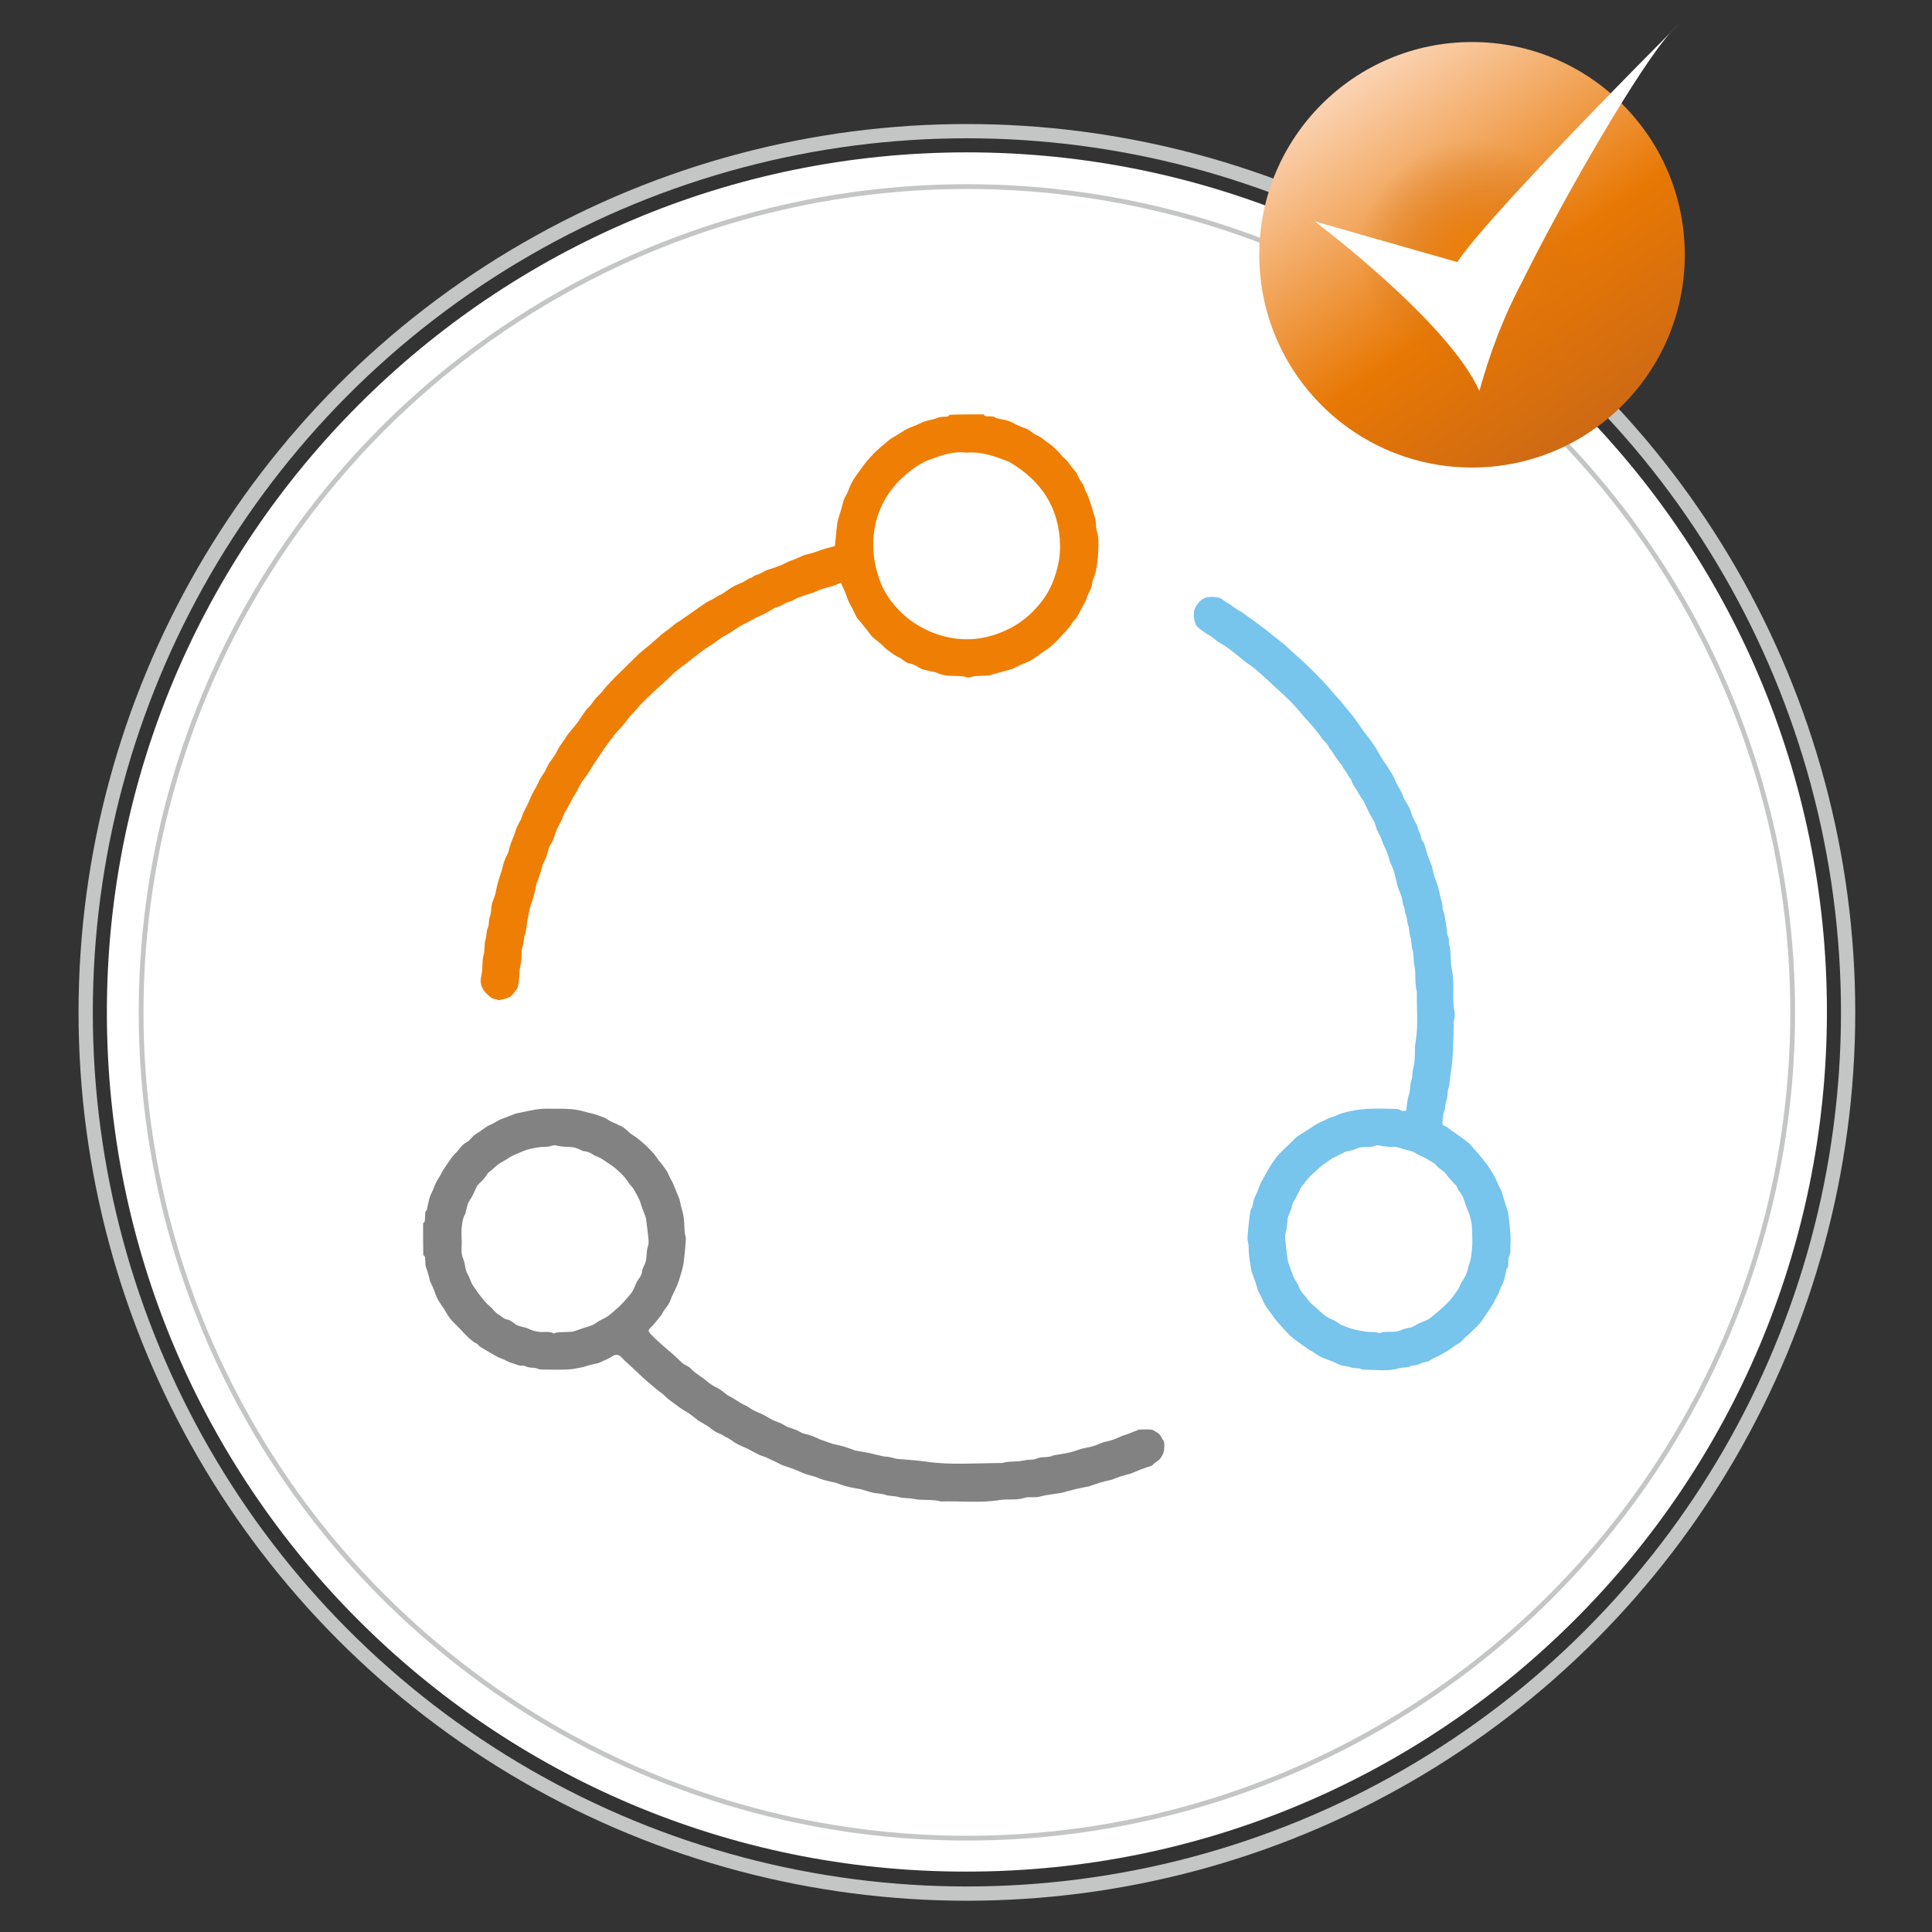
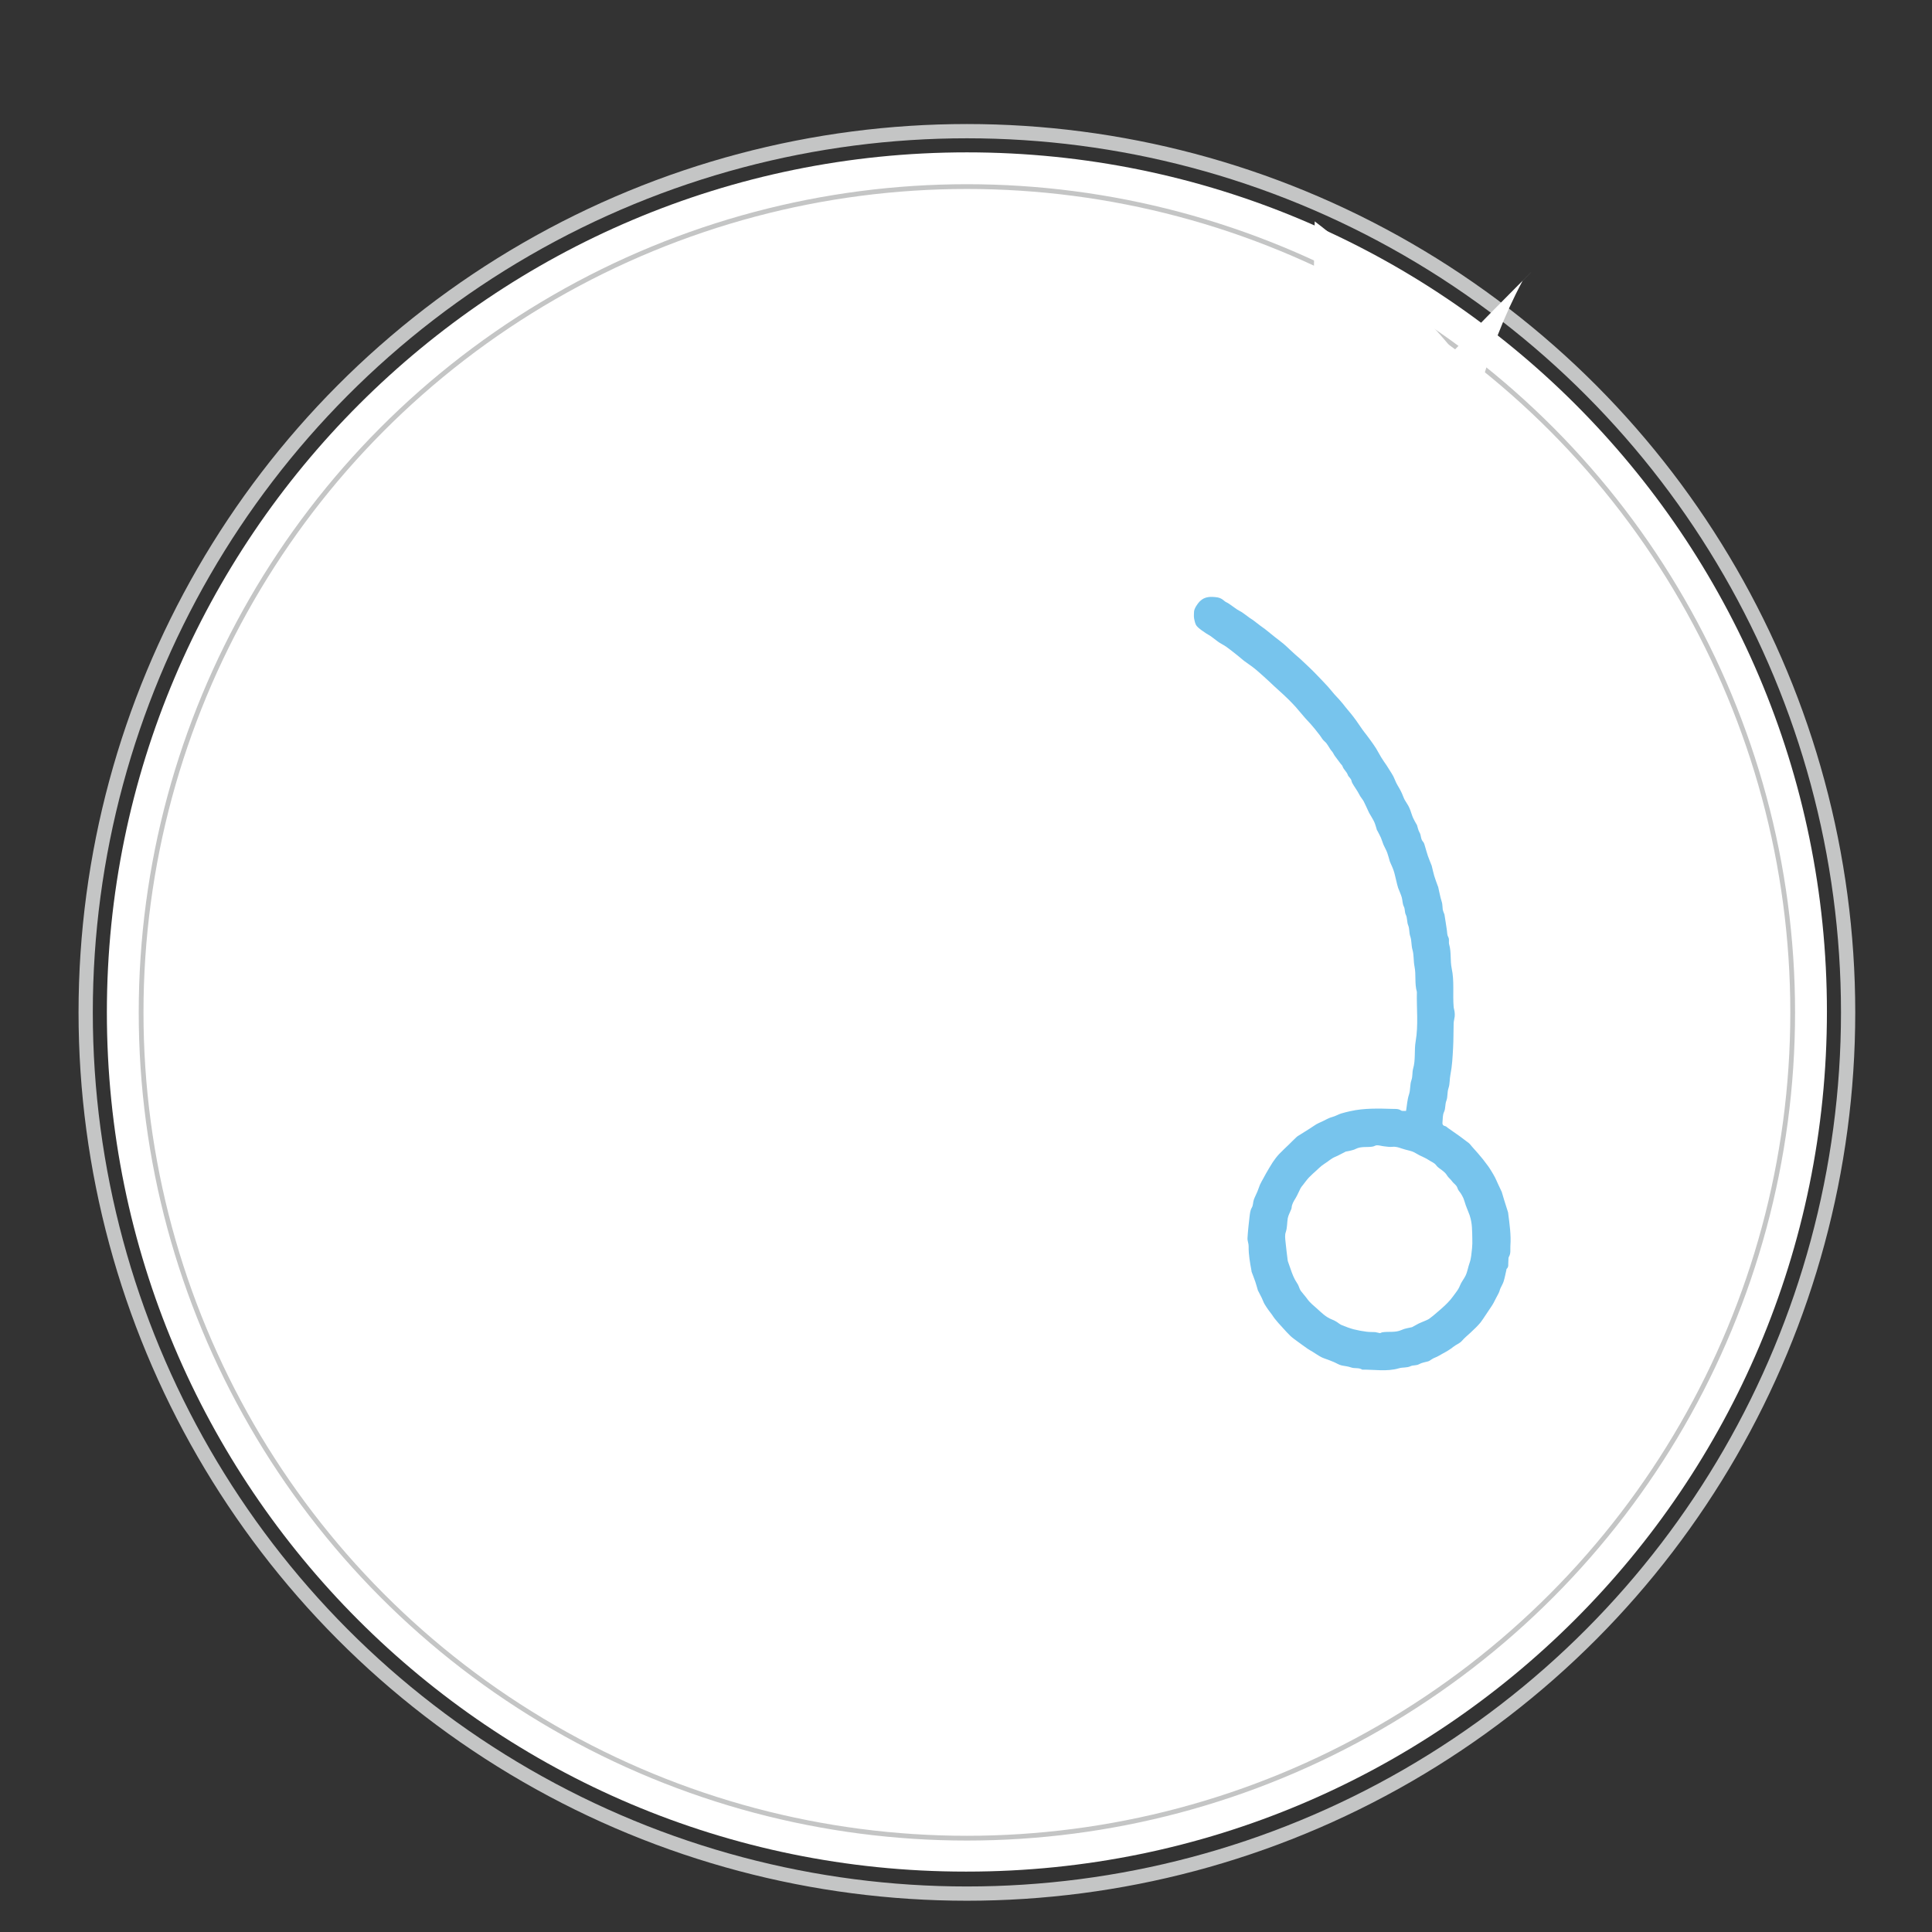
<svg xmlns="http://www.w3.org/2000/svg" version="1.1" id="Ebene_1" x="0px" y="0px" viewBox="0 0 237 237" style="enable-background:new 0 0 237 237;" xml:space="preserve">
  <rect x="0" y="0" width="237" height="237" fill="#333333" stroke="none" />
  <style type="text/css">
	.st0{fill:#FFFFFF;}
	.st1{fill:none;stroke:#C4C5C5;stroke-width:1.749;}
	.st2{fill:none;stroke:#C4C5C5;stroke-width:0.584;}
	.st3{fill:url(#Ellipse_42_1_);}
	.st4{fill:url(#Ellipse_43_1_);}
	.st5{fill-rule:evenodd;clip-rule:evenodd;fill:#FFFFFF;}
	.st6{fill:#828282;}
	.st7{fill:#77C4ED;}
	.st8{fill:#EF7E04;}
</style>
  <g id="BG">
    <g id="Gruppe_2916">
      <path id="Pfad_1023" class="st0" d="M118.61,229.59c58.2,0,105.5-47.2,105.5-105.5s-47.3-105.4-105.5-105.4    s-105.5,47.3-105.5,105.5l0,0c0,58.2,47.1,105.4,105.3,105.4C118.51,229.59,118.51,229.59,118.61,229.59" />
    </g>
    <g id="Gruppe_2918">
      <circle id="Ellipse_40" class="st1" cx="118.61" cy="124.19" r="108.1" />
    </g>
    <g id="Gruppe_2920">
      <circle id="Ellipse_41" class="st2" cx="118.61" cy="124.19" r="101.3" />
    </g>
  </g>
  <g id="Checkmark" transform="translate(149.866 5.665)">
    <linearGradient id="Ellipse_42_1_" gradientUnits="userSpaceOnUse" x1="-365.073" y1="436.735" x2="-364.5" y2="437.554" gradientTransform="matrix(52.14 0 0 52.14 19050.707 -22767.086)">
      <stop offset="0" style="stop-color:#FBD3B3" />
      <stop offset="0.595" style="stop-color:#E87804" />
      <stop offset="1" style="stop-color:#CE6A14" />
    </linearGradient>
-     <circle id="Ellipse_42" class="st3" cx="30.71" cy="25.59" r="26.1" />
    <radialGradient id="Ellipse_43_1_" cx="-363.5" cy="442.841" r="0.503" gradientTransform="matrix(27.534 0 0 27.534 10039.202 -12167.616)" gradientUnits="userSpaceOnUse">
      <stop offset="0" style="stop-color:#EF8009" />
      <stop offset="1" style="stop-color:#D17015;stop-opacity:0" />
    </radialGradient>
-     <circle id="Ellipse_43" class="st4" cx="30.71" cy="25.59" r="13.8" />
-     <path id="SVGID_5_" class="st5" d="M11.41,21.49c0,0,16.4,12.3,20.2,20.8c1.3-4.7,3-9.2,5.3-13.5c5.5-11.1,14.6-26.6,18.1-30.4   c7-7-22,21.7-26.1,28.1L11.41,21.49z" />
+     <path id="SVGID_5_" class="st5" d="M11.41,21.49c0,0,16.4,12.3,20.2,20.8c1.3-4.7,3-9.2,5.3-13.5c7-7-22,21.7-26.1,28.1L11.41,21.49z" />
  </g>
  <g id="Drittanbieterlösung">
    <g>
-       <path class="st6" d="M51.9,150.08c0.07-0.08,0.18-0.15,0.2-0.25c0.04-0.22,0.03-0.44,0.05-0.66c0.03-0.25-0.06-0.54,0.2-0.73    c0.03-0.02,0.02-0.08,0.03-0.13c0.11-0.47,0.19-0.95,0.33-1.42c0.11-0.35,0.3-0.66,0.44-1c0.12-0.27,0.2-0.55,0.33-0.81    c0.13-0.26,0.3-0.5,0.45-0.76c0.11-0.19,0.2-0.39,0.31-0.58c0.22-0.36,0.45-0.71,0.69-1.05c0.28-0.39,0.53-0.82,0.87-1.14    c0.5-0.47,0.81-1.11,1.46-1.45c0.36-0.19,0.6-0.58,0.92-0.85c0.16-0.14,0.36-0.23,0.53-0.35c0.35-0.24,0.7-0.5,1.06-0.73    c0.22-0.14,0.47-0.22,0.7-0.34c0.27-0.14,0.52-0.32,0.79-0.45c0.28-0.13,0.57-0.22,0.85-0.33c0.34-0.13,0.69-0.27,1.03-0.4    c0.03-0.01,0.06-0.03,0.09-0.04c0.51-0.11,1.01-0.22,1.52-0.32c0.49-0.09,0.98-0.2,1.47-0.25c0.49-0.05,0.98-0.04,1.47-0.03    c0.74,0,1.49-0.01,2.23,0.04c0.59,0.05,1.2,0.13,1.76,0.31c0.31,0.1,0.63,0.15,0.94,0.23c0.5,0.13,1,0.31,1.48,0.5    c0.26,0.1,0.49,0.3,0.74,0.43c0.22,0.12,0.45,0.2,0.68,0.31c0.26,0.12,0.51,0.24,0.76,0.36c0.11,0.06,0.22,0.12,0.31,0.2    c0.39,0.31,0.74,0.69,1.16,0.94c0.29,0.17,0.55,0.37,0.8,0.59c0.23,0.21,0.48,0.4,0.7,0.61c0.33,0.32,0.65,0.65,0.96,1    c0.22,0.26,0.4,0.56,0.61,0.83c0.08,0.1,0.17,0.19,0.25,0.29c0.24,0.33,0.5,0.65,0.72,0.99c0.14,0.22,0.23,0.49,0.35,0.73    c0.14,0.27,0.3,0.52,0.42,0.8c0.13,0.27,0.22,0.56,0.34,0.84c0.14,0.34,0.28,0.68,0.42,1.02c0.01,0.03,0.03,0.06,0.04,0.09    c0.11,0.45,0.18,0.91,0.32,1.35c0.29,0.91,0.25,1.84,0.32,2.77c0.02,0.26,0.16,0.51,0.14,0.76c-0.06,0.93-0.15,1.87-0.26,2.79    c-0.05,0.39-0.15,0.77-0.25,1.14c-0.15,0.54-0.31,1.09-0.51,1.61c-0.2,0.51-0.47,0.99-0.7,1.5c-0.12,0.26-0.19,0.56-0.33,0.81    c-0.2,0.34-0.45,0.64-0.67,0.96c-0.13,0.19-0.22,0.41-0.36,0.59c-0.31,0.4-0.63,0.78-0.96,1.17c-0.17,0.2-0.41,0.37-0.52,0.59    c-0.05,0.1,0.1,0.36,0.22,0.48c0.41,0.42,0.84,0.83,1.28,1.22c0.55,0.49,1.12,0.95,1.67,1.44c0.33,0.29,0.63,0.62,0.96,0.91    c0.16,0.14,0.36,0.23,0.55,0.34c0.15,0.09,0.32,0.16,0.43,0.28c0.37,0.43,0.83,0.73,1.29,1.04c0.43,0.29,0.81,0.66,1.24,0.95    c0.33,0.23,0.72,0.38,1.06,0.6c0.32,0.21,0.61,0.48,0.93,0.7c0.18,0.13,0.39,0.21,0.58,0.32c0.4,0.24,0.78,0.5,1.18,0.73    c0.2,0.12,0.43,0.21,0.64,0.32c0.24,0.14,0.46,0.3,0.69,0.44c0.17,0.1,0.35,0.19,0.54,0.27c0.26,0.11,0.52,0.21,0.77,0.33    c0.26,0.13,0.5,0.29,0.75,0.43c0.19,0.11,0.38,0.22,0.59,0.31c0.27,0.12,0.56,0.19,0.82,0.32c0.25,0.11,0.48,0.27,0.72,0.4    c0.04,0.02,0.07,0.05,0.11,0.06c0.34,0.11,0.68,0.21,1.01,0.34c0.29,0.12,0.56,0.28,0.83,0.42c0.02,0.01,0.04,0.02,0.06,0.02    c0.37,0.1,0.74,0.18,1.09,0.31c0.36,0.13,0.7,0.3,1.04,0.45c0.04,0.02,0.08,0.02,0.13,0.04c0.44,0.16,0.88,0.31,1.31,0.47    c0.02,0.01,0.04,0.01,0.06,0.02c0.46,0.11,0.93,0.2,1.38,0.33c0.44,0.13,0.88,0.3,1.32,0.46c0.02,0.01,0.04,0.01,0.06,0.02    c0.55,0.1,1.11,0.19,1.66,0.3c0.57,0.12,1.13,0.28,1.7,0.4c0.26,0.06,0.53,0.05,0.79,0.1c0.26,0.05,0.52,0.12,0.77,0.19    c0.1,0.02,0.2,0.04,0.29,0.05c1.16,0.11,2.33,0.16,3.48,0.33c3.12,0.46,6.24,0.17,9.36,0.17c0.87-0.27,1.79-0.1,2.65-0.31    c0.53-0.13,1.11-0.03,1.58-0.23c0.67-0.29,1.41-0.06,2.05-0.39c0.01-0.01,0.02-0.01,0.03-0.01c0.64-0.11,1.29-0.2,1.92-0.34    c0.48-0.11,0.94-0.29,1.41-0.44c0.02-0.01,0.04-0.02,0.06-0.02c0.49-0.11,1-0.19,1.48-0.33c0.4-0.12,0.78-0.3,1.17-0.45    c0.02-0.01,0.04-0.01,0.06-0.02c0.39-0.1,0.8-0.18,1.18-0.31c0.37-0.12,0.71-0.31,1.07-0.45c0.29-0.11,0.59-0.2,0.89-0.31    c0.34-0.13,0.67-0.26,1.01-0.4c0.08-0.03,0.16-0.09,0.25-0.09c0.51-0.01,1.02-0.05,1.53,0.01c0.24,0.03,0.45,0.24,0.68,0.36    c0.41,0.22,0.53,0.68,0.78,1.02c0.14,0.19,0.08,0.56,0.08,0.85c0,0.44-0.14,0.8-0.4,1.2c-0.28,0.43-0.72,0.54-1.01,0.89    c-0.14,0.16-0.44,0.2-0.67,0.28c-0.29,0.11-0.58,0.2-0.86,0.31c-0.36,0.14-0.71,0.29-1.07,0.44c-0.03,0.01-0.06,0.03-0.09,0.04    c-0.39,0.11-0.79,0.2-1.18,0.32c-0.36,0.11-0.71,0.26-1.07,0.39c-0.04,0.02-0.08,0.04-0.12,0.05c-0.46,0.11-0.92,0.2-1.38,0.34    c-0.44,0.13-0.88,0.3-1.32,0.45c-0.02,0.01-0.04,0.01-0.06,0.02c-0.53,0.1-1.07,0.19-1.59,0.32c-0.58,0.14-1.16,0.31-1.74,0.46    c-0.02,0.01-0.04,0.01-0.06,0.02c-0.67,0.1-1.34,0.19-2,0.3c-0.28,0.05-0.56,0.14-0.84,0.2c-0.1,0.02-0.2,0.03-0.3,0.03    c-0.47,0.02-0.97-0.06-1.39,0.08c-0.99,0.33-2,0.1-2.99,0.26c-2.41,0.4-4.84,0.1-7.26,0.18c-1.09-0.31-2.23-0.09-3.32-0.31    c-0.63-0.13-1.28-0.06-1.88-0.24c-0.55-0.16-1.13-0.09-1.64-0.27c-0.48-0.17-0.95-0.14-1.42-0.24c-0.5-0.11-0.99-0.28-1.48-0.42    c-0.02-0.01-0.04-0.01-0.06-0.02c-0.56-0.11-1.14-0.19-1.69-0.33c-0.45-0.11-0.88-0.29-1.32-0.44c-0.02-0.01-0.04-0.02-0.06-0.02    c-0.46-0.11-0.92-0.19-1.38-0.32c-0.4-0.11-0.78-0.28-1.17-0.42c-0.02-0.01-0.04-0.01-0.06-0.02c-0.39-0.11-0.79-0.2-1.17-0.34    c-0.35-0.12-0.69-0.29-1.03-0.43c-0.23-0.09-0.45-0.19-0.68-0.27c-0.34-0.12-0.69-0.21-1.02-0.34c-0.31-0.12-0.6-0.29-0.9-0.44    c-0.03-0.01-0.06-0.03-0.09-0.04c-0.36-0.17-0.71-0.34-1.07-0.5c-0.27-0.11-0.56-0.18-0.82-0.3c-0.3-0.13-0.58-0.3-0.87-0.45    c-0.2-0.11-0.4-0.22-0.61-0.32c-0.44-0.21-0.89-0.38-1.31-0.61c-0.35-0.19-0.67-0.46-1.01-0.66c-0.18-0.1-0.37-0.15-0.55-0.29    c-0.33-0.24-0.76-0.35-1.11-0.56c-0.33-0.2-0.61-0.47-0.94-0.68c-0.35-0.23-0.72-0.42-1.08-0.63c-0.1-0.06-0.18-0.16-0.28-0.23    c-0.32-0.25-0.64-0.5-0.97-0.73c-0.16-0.12-0.35-0.2-0.52-0.3c-0.17-0.11-0.34-0.22-0.51-0.34c-0.46-0.34-0.93-0.67-1.38-1.02    c-0.25-0.19-0.46-0.43-0.69-0.64c-0.16-0.14-0.35-0.24-0.51-0.37c-0.43-0.35-0.86-0.7-1.28-1.07c-0.29-0.24-0.56-0.5-0.84-0.75    c-0.26-0.24-0.51-0.48-0.76-0.72c-0.29-0.27-0.58-0.53-0.87-0.8c-0.31-0.29-0.63-0.58-0.92-0.89c-0.23-0.25-0.68-0.29-0.97-0.09    c-0.22,0.16-0.46,0.28-0.7,0.4c-0.35,0.17-0.71,0.32-1.06,0.47c-0.01,0-0.02,0.01-0.03,0.01c-0.44,0.1-0.88,0.2-1.31,0.31    c-0.18,0.05-0.35,0.15-0.54,0.18c-0.61,0.11-1.22,0.27-1.83,0.29c-1.11,0.05-2.22,0.03-3.33,0.01c-0.24,0-0.47-0.14-0.71-0.19    c-0.25-0.04-0.51-0.02-0.76-0.07c-0.19-0.03-0.38-0.12-0.57-0.18c-0.04-0.01-0.09-0.04-0.13-0.04c-0.51,0.08-0.95-0.19-1.42-0.31    c-0.35-0.08-0.66-0.3-0.99-0.44c-0.27-0.12-0.55-0.2-0.81-0.33c-0.26-0.13-0.5-0.3-0.75-0.44c-0.19-0.11-0.39-0.2-0.57-0.33    c-0.34-0.24-0.75-0.36-1.02-0.71c-0.11-0.15-0.35-0.2-0.51-0.32c-0.25-0.18-0.49-0.38-0.72-0.59c-0.22-0.21-0.43-0.44-0.64-0.66    c-0.24-0.25-0.47-0.51-0.72-0.76c-0.29-0.3-0.6-0.57-0.86-0.9c-0.26-0.33-0.45-0.72-0.68-1.08c-0.07-0.12-0.16-0.23-0.24-0.35    c-0.15-0.22-0.3-0.45-0.44-0.68c-0.11-0.17-0.21-0.35-0.29-0.54c-0.12-0.29-0.21-0.6-0.33-0.89c-0.13-0.32-0.29-0.63-0.43-0.94    c-0.01-0.02-0.02-0.04-0.03-0.06c-0.1-0.41-0.2-0.82-0.32-1.22c-0.05-0.18-0.13-0.35-0.19-0.53c-0.03-0.1-0.05-0.22-0.06-0.33    c-0.02-0.3-0.02-0.6-0.06-0.9c-0.01-0.1-0.14-0.18-0.21-0.27C51.9,152.7,51.9,151.39,51.9,150.08z M56.63,152.04    c0.06,0.78-0.15,1.58,0.18,2.35c0.19,0.44,0.23,0.94,0.34,1.41c0.01,0.05,0.03,0.11,0.06,0.16c0.13,0.28,0.27,0.57,0.4,0.85    c0.11,0.26,0.19,0.53,0.34,0.77c0.21,0.35,0.45,0.69,0.69,1.01c0.29,0.39,0.59,0.77,0.91,1.14c0.2,0.23,0.45,0.42,0.68,0.64    c0.3,0.29,0.55,0.68,0.91,0.87c0.37,0.2,0.63,0.57,1.08,0.63c0.21,0.03,0.41,0.15,0.6,0.27c0.22,0.13,0.4,0.34,0.63,0.44    c0.35,0.14,0.74,0.21,1.11,0.31c0.03,0.01,0.07,0.01,0.09,0.03c0.49,0.24,1,0.42,1.56,0.47c0.58,0.05,1.18-0.11,1.73,0.19    c0.03,0.01,0.08-0.03,0.12-0.04c0.14-0.04,0.27-0.09,0.41-0.1c0.54-0.03,1.09-0.05,1.63-0.07c0.1,0,0.2-0.02,0.29-0.05    c0.44-0.15,0.88-0.3,1.32-0.45c0.34-0.11,0.69-0.19,1.01-0.34c0.25-0.11,0.45-0.3,0.69-0.44c0.29-0.17,0.6-0.31,0.89-0.47    c0.17-0.09,0.33-0.2,0.48-0.32c0.19-0.15,0.37-0.31,0.55-0.47c0.22-0.19,0.44-0.37,0.65-0.57c0.24-0.23,0.46-0.47,0.68-0.71    c0.25-0.28,0.49-0.57,0.73-0.87c0.11-0.14,0.21-0.28,0.29-0.44c0.12-0.25,0.22-0.52,0.34-0.77c0.09-0.19,0.18-0.38,0.3-0.54    c0.23-0.3,0.43-0.6,0.45-1c0-0.08,0.02-0.16,0.05-0.23c0.14-0.36,0.35-0.71,0.42-1.08c0.12-0.58,0.04-1.17,0.25-1.75    c0.13-0.36,0.07-0.79,0.03-1.19c-0.06-0.64-0.16-1.28-0.24-1.91c-0.02-0.14-0.01-0.29-0.06-0.42c-0.14-0.41-0.31-0.81-0.46-1.22    c-0.12-0.33-0.2-0.68-0.35-1c-0.22-0.47-0.49-0.92-0.74-1.37c-0.02-0.03-0.06-0.06-0.08-0.09c-0.14-0.16-0.28-0.32-0.41-0.49    c-0.19-0.26-0.36-0.53-0.57-0.78c-0.22-0.26-0.47-0.5-0.72-0.73c-0.22-0.21-0.45-0.4-0.7-0.59c-0.28-0.21-0.58-0.4-0.88-0.6    c-0.23-0.15-0.45-0.31-0.69-0.44c-0.25-0.13-0.54-0.2-0.77-0.35c-0.36-0.24-0.73-0.43-1.16-0.47c-0.07-0.01-0.13-0.01-0.2-0.04    c-0.36-0.14-0.71-0.36-1.08-0.42c-0.72-0.12-1.46-0.03-2.19-0.25c-0.28-0.09-0.65,0.11-0.98,0.15c-0.34,0.04-0.69,0.01-1.03,0.06    c-0.5,0.07-1,0.16-1.48,0.3c-0.42,0.12-0.81,0.3-1.21,0.47c-0.27,0.11-0.54,0.23-0.8,0.36c-0.15,0.07-0.28,0.18-0.42,0.27    c-0.23,0.14-0.46,0.28-0.68,0.41c-0.19,0.11-0.4,0.21-0.57,0.35c-0.29,0.24-0.56,0.5-0.85,0.75c-0.13,0.12-0.32,0.21-0.4,0.35    c-0.27,0.49-0.65,0.86-1.05,1.24c-0.11,0.11-0.21,0.23-0.28,0.37c-0.13,0.25-0.23,0.51-0.35,0.77c-0.09,0.19-0.19,0.37-0.29,0.55    c-0.14,0.24-0.32,0.45-0.41,0.7c-0.14,0.39-0.21,0.81-0.32,1.21c-0.01,0.03-0.01,0.07-0.03,0.09c-0.28,0.44-0.34,0.96-0.41,1.45    C56.57,150.9,56.63,151.48,56.63,152.04z" />
      <path class="st7" d="M172.48,136.28c0.12-0.7,0.15-1.39,0.36-2.01c0.2-0.59,0.1-1.21,0.3-1.76c0.17-0.48,0.08-0.97,0.21-1.42    c0.32-1.1,0.12-2.25,0.31-3.35c0.35-2.02,0.1-4.04,0.15-6.06c-0.3-1.03-0.08-2.1-0.29-3.12c-0.14-0.69-0.06-1.4-0.25-2.05    c-0.16-0.55-0.09-1.13-0.27-1.64c-0.16-0.45-0.08-0.93-0.25-1.34c-0.18-0.43-0.1-0.91-0.29-1.3c-0.17-0.34-0.09-0.71-0.24-1    c-0.19-0.37-0.16-0.76-0.26-1.13c-0.11-0.4-0.31-0.79-0.45-1.18c-0.09-0.27-0.15-0.56-0.22-0.84c-0.11-0.43-0.19-0.86-0.33-1.28    c-0.11-0.34-0.28-0.67-0.42-1.01c-0.02-0.04-0.04-0.08-0.05-0.12c-0.11-0.36-0.19-0.72-0.32-1.07c-0.12-0.33-0.31-0.64-0.45-0.96    c-0.12-0.28-0.2-0.58-0.32-0.87c-0.13-0.3-0.3-0.59-0.45-0.89c-0.01-0.02-0.03-0.03-0.04-0.05c-0.1-0.31-0.17-0.63-0.3-0.93    c-0.11-0.27-0.28-0.52-0.42-0.78c-0.09-0.16-0.19-0.3-0.27-0.47c-0.21-0.44-0.4-0.89-0.62-1.32c-0.12-0.23-0.29-0.42-0.43-0.64    c-0.12-0.19-0.21-0.4-0.33-0.59c-0.15-0.25-0.33-0.5-0.48-0.75c-0.11-0.18-0.23-0.36-0.27-0.56c-0.06-0.32-0.37-0.48-0.45-0.72    c-0.14-0.42-0.52-0.66-0.65-1.07c-0.04-0.12-0.15-0.21-0.23-0.31c-0.24-0.32-0.48-0.63-0.71-0.95c-0.13-0.18-0.21-0.4-0.35-0.56    c-0.35-0.38-0.51-0.9-0.93-1.25c-0.25-0.2-0.4-0.53-0.61-0.79c-0.18-0.24-0.37-0.48-0.56-0.71c-0.16-0.2-0.33-0.4-0.5-0.59    c-0.23-0.25-0.46-0.5-0.69-0.75c-0.39-0.45-0.78-0.92-1.17-1.37c-0.28-0.31-0.57-0.61-0.87-0.91c-0.21-0.21-0.42-0.41-0.64-0.61    c-0.38-0.35-0.76-0.69-1.13-1.03c-0.23-0.21-0.45-0.43-0.68-0.64c-0.22-0.21-0.44-0.41-0.67-0.61c-0.38-0.33-0.75-0.68-1.15-0.99    c-0.39-0.31-0.81-0.57-1.2-0.87c-0.23-0.17-0.43-0.37-0.65-0.54c-0.2-0.16-0.4-0.32-0.6-0.48c-0.31-0.24-0.63-0.49-0.95-0.72    c-0.18-0.13-0.39-0.23-0.58-0.35c-0.14-0.08-0.28-0.16-0.41-0.26c-0.3-0.22-0.59-0.45-0.89-0.67c-0.18-0.13-0.38-0.22-0.56-0.34    c-0.39-0.28-0.83-0.53-1.14-0.89c-0.21-0.23-0.27-0.61-0.34-0.94c-0.05-0.27-0.02-0.55-0.01-0.83c0.01-0.38,0.42-0.99,0.7-1.27    c0.63-0.64,1.41-0.6,2.18-0.49c0.27,0.04,0.57,0.19,0.81,0.41c0.15,0.15,0.38,0.22,0.57,0.35c0.34,0.23,0.68,0.49,1.02,0.72    c0.18,0.12,0.39,0.21,0.58,0.33c0.33,0.22,0.64,0.47,0.96,0.7c0.13,0.1,0.28,0.17,0.41,0.27c0.32,0.24,0.63,0.48,0.94,0.72    c0.18,0.13,0.36,0.25,0.54,0.39c0.41,0.33,0.82,0.67,1.23,0.99c0.36,0.28,0.72,0.55,1.07,0.84c0.25,0.21,0.48,0.44,0.72,0.66    c0.22,0.2,0.43,0.4,0.65,0.6c0.23,0.21,0.48,0.41,0.71,0.62c0.35,0.33,0.71,0.66,1.05,0.99c0.32,0.31,0.64,0.62,0.95,0.95    c0.44,0.46,0.88,0.91,1.31,1.38c0.28,0.31,0.54,0.65,0.82,0.97c0.17,0.2,0.37,0.39,0.54,0.58c0.17,0.19,0.33,0.38,0.49,0.57    c0.19,0.24,0.37,0.48,0.57,0.71c0.16,0.2,0.33,0.39,0.49,0.59c0.2,0.26,0.4,0.51,0.59,0.78c0.25,0.35,0.49,0.71,0.74,1.07    c0.17,0.24,0.36,0.48,0.54,0.71c0.15,0.2,0.31,0.41,0.46,0.62c0.23,0.33,0.48,0.66,0.69,1c0.22,0.36,0.41,0.74,0.63,1.1    c0.2,0.33,0.43,0.65,0.65,0.97c0.12,0.19,0.24,0.38,0.36,0.57c0.16,0.26,0.34,0.52,0.48,0.79c0.13,0.25,0.22,0.52,0.34,0.77    c0.12,0.25,0.27,0.48,0.41,0.73c0.11,0.2,0.22,0.4,0.31,0.61c0.12,0.26,0.2,0.53,0.33,0.77c0.13,0.24,0.3,0.46,0.43,0.7    c0.11,0.19,0.19,0.39,0.27,0.6c0.12,0.31,0.2,0.63,0.34,0.94c0.12,0.27,0.28,0.52,0.42,0.78c0.01,0.02,0.03,0.03,0.04,0.05    c0.11,0.32,0.16,0.67,0.33,0.95c0.21,0.36,0.12,0.81,0.43,1.13c0.14,0.15,0.18,0.4,0.25,0.61c0.12,0.38,0.21,0.76,0.34,1.13    c0.13,0.37,0.29,0.74,0.43,1.11c0.01,0.02,0.02,0.04,0.03,0.06c0.11,0.43,0.2,0.86,0.32,1.28c0.13,0.43,0.3,0.86,0.45,1.28    c0.01,0.02,0.02,0.04,0.03,0.06c0.1,0.45,0.19,0.9,0.3,1.35c0.06,0.25,0.16,0.49,0.2,0.74c0.04,0.23,0.03,0.47,0.06,0.69    c0.03,0.16,0.1,0.32,0.16,0.48c0.01,0.04,0.04,0.08,0.05,0.12c0.1,0.65,0.21,1.29,0.3,1.94c0.04,0.3,0.02,0.59,0.19,0.89    c0.13,0.23,0.01,0.58,0.09,0.85c0.28,0.97,0.11,1.98,0.31,2.94c0.34,1.58,0.11,3.16,0.24,4.73c0.02,0.21,0.1,0.42,0.12,0.64    c0.02,0.17,0.03,0.35,0.01,0.53c-0.03,0.28-0.12,0.56-0.13,0.83c-0.03,1.02-0.01,2.05-0.07,3.07c-0.06,1.08-0.11,2.16-0.32,3.21    c-0.12,0.57-0.06,1.16-0.24,1.68c-0.18,0.52-0.08,1.07-0.26,1.54c-0.18,0.46-0.09,0.96-0.28,1.36c-0.2,0.43-0.15,0.85-0.2,1.28    c-0.03,0.23,0.03,0.42,0.32,0.48c0.13,0.02,0.24,0.15,0.35,0.23c0.48,0.34,0.97,0.67,1.44,1.01c0.38,0.28,0.76,0.56,1.13,0.85    c0.15,0.12,0.26,0.3,0.4,0.45c0.23,0.27,0.47,0.53,0.71,0.8c0.21,0.24,0.42,0.49,0.62,0.74c0.22,0.28,0.44,0.57,0.65,0.86    c0.13,0.18,0.25,0.38,0.37,0.57c0.16,0.26,0.32,0.53,0.46,0.8c0.13,0.24,0.22,0.5,0.34,0.74c0.15,0.32,0.3,0.64,0.45,0.96    c0.01,0.02,0.03,0.04,0.03,0.06c0.1,0.35,0.2,0.7,0.31,1.04c0.15,0.47,0.3,0.94,0.45,1.42c0.02,0.05,0.03,0.11,0.03,0.16    c0.17,1.33,0.37,2.67,0.27,4.02c-0.03,0.44,0.08,0.89-0.18,1.32c-0.09,0.15-0.04,0.39-0.07,0.59c-0.04,0.31,0.08,0.65-0.21,0.9    c-0.03,0.02-0.02,0.08-0.03,0.13c-0.11,0.46-0.19,0.93-0.33,1.38c-0.09,0.3-0.26,0.57-0.39,0.85c-0.02,0.05-0.05,0.1-0.06,0.15    c-0.09,0.4-0.32,0.73-0.5,1.09c-0.18,0.36-0.35,0.71-0.58,1.04c-0.24,0.35-0.47,0.71-0.71,1.06c-0.2,0.29-0.38,0.59-0.6,0.87    c-0.17,0.22-0.38,0.42-0.58,0.63c-0.22,0.22-0.45,0.43-0.67,0.64c-0.34,0.32-0.71,0.61-1.01,0.96c-0.29,0.35-0.72,0.47-1.05,0.74    c-0.4,0.32-0.84,0.59-1.3,0.83c-0.32,0.17-0.62,0.38-0.97,0.51c-0.26,0.09-0.48,0.27-0.72,0.41c-0.04,0.02-0.08,0.04-0.12,0.05    c-0.38,0.11-0.79,0.16-1.12,0.35c-0.34,0.19-0.73,0.1-1.03,0.24c-0.47,0.23-0.98,0.12-1.43,0.26c-1.49,0.44-3.01,0.15-4.51,0.17    c-0.42-0.28-0.94-0.11-1.37-0.27c-0.38-0.14-0.75-0.16-1.13-0.24c-0.35-0.07-0.67-0.29-1-0.43c-0.23-0.1-0.47-0.19-0.71-0.28    c-0.29-0.11-0.59-0.19-0.86-0.34c-0.36-0.19-0.7-0.44-1.05-0.65c-0.19-0.12-0.4-0.22-0.58-0.35c-0.42-0.29-0.84-0.6-1.25-0.9    c-0.3-0.22-0.6-0.43-0.87-0.68c-0.31-0.29-0.58-0.61-0.87-0.92c-0.2-0.22-0.4-0.44-0.6-0.66c-0.16-0.18-0.31-0.36-0.46-0.55    c-0.11-0.14-0.21-0.3-0.31-0.45c-0.15-0.21-0.31-0.4-0.46-0.61c-0.17-0.25-0.34-0.49-0.49-0.75c-0.13-0.24-0.21-0.5-0.33-0.74    c-0.13-0.27-0.27-0.53-0.41-0.8c-0.01-0.03-0.04-0.06-0.05-0.09c-0.11-0.36-0.2-0.72-0.32-1.07c-0.14-0.41-0.3-0.81-0.45-1.21    c-0.02-0.04-0.02-0.09-0.02-0.13c-0.18-0.99-0.37-1.99-0.35-3.01c0.01-0.33-0.16-0.67-0.14-1c0.05-0.88,0.15-1.75,0.25-2.63    c0.05-0.37,0.08-0.78,0.27-1.1c0.19-0.32,0.14-0.65,0.25-0.97c0.12-0.35,0.3-0.67,0.44-1.01c0.12-0.28,0.2-0.57,0.32-0.85    c0.12-0.27,0.28-0.53,0.42-0.79c0.1-0.19,0.2-0.38,0.31-0.57c0.28-0.47,0.54-0.95,0.84-1.4c0.24-0.36,0.5-0.7,0.79-1.01    c0.38-0.4,0.79-0.77,1.19-1.16c0.31-0.3,0.61-0.62,0.93-0.91c0.14-0.13,0.32-0.22,0.49-0.33c0.15-0.1,0.3-0.2,0.46-0.29    c0.41-0.26,0.83-0.51,1.23-0.79c0.33-0.24,0.71-0.38,1.06-0.55c0.39-0.19,0.76-0.41,1.19-0.52c0.35-0.09,0.68-0.3,1.03-0.41    c0.37-0.12,0.75-0.2,1.13-0.29c1.73-0.39,3.49-0.33,5.24-0.28c0.33,0.01,0.67-0.03,0.99,0.19    C172,136.32,172.25,136.26,172.48,136.28z M169.3,163.54c0.07-0.03,0.17-0.09,0.28-0.11c0.79-0.12,1.6,0.07,2.37-0.29    c0.38-0.18,0.83-0.23,1.24-0.33c0.01,0,0.02,0,0.03-0.01c0.26-0.14,0.52-0.29,0.79-0.43c0.25-0.12,0.51-0.22,0.77-0.33    c0.19-0.09,0.4-0.16,0.56-0.28c0.31-0.22,0.6-0.47,0.89-0.72c0.34-0.29,0.68-0.58,1-0.88c0.24-0.23,0.48-0.47,0.7-0.73    c0.22-0.26,0.42-0.55,0.63-0.83c0.21-0.28,0.41-0.56,0.54-0.91c0.16-0.42,0.48-0.79,0.68-1.2c0.24-0.5,0.31-1.06,0.5-1.58    c0.2-0.56,0.23-1.2,0.3-1.8c0.04-0.37,0.04-0.76,0.03-1.13c-0.02-0.95,0-1.9-0.3-2.81c-0.01-0.04-0.02-0.09-0.04-0.13    c-0.15-0.39-0.31-0.79-0.46-1.18c-0.1-0.28-0.17-0.58-0.28-0.85c-0.08-0.19-0.19-0.37-0.29-0.55c-0.14-0.23-0.37-0.44-0.44-0.69    c-0.11-0.4-0.47-0.57-0.68-0.87c-0.18-0.26-0.46-0.45-0.61-0.71c-0.16-0.28-0.38-0.45-0.62-0.64c-0.24-0.19-0.53-0.35-0.7-0.59    c-0.24-0.34-0.62-0.44-0.93-0.66c-0.35-0.24-0.76-0.39-1.15-0.59c-0.28-0.14-0.54-0.33-0.82-0.44c-0.28-0.1-0.58-0.17-0.86-0.24    c-0.54-0.13-1.05-0.42-1.64-0.35c-0.32,0.04-0.66-0.03-0.99-0.06c-0.3-0.03-0.59-0.13-0.89-0.13c-0.17,0-0.34,0.13-0.52,0.16    c-0.69,0.12-1.41-0.06-2.09,0.29c-0.37,0.19-0.82,0.23-1.24,0.33c-0.03,0.01-0.06,0.03-0.08,0.05c-0.29,0.15-0.57,0.3-0.86,0.44    c-0.22,0.11-0.46,0.19-0.67,0.32c-0.22,0.13-0.43,0.3-0.64,0.45c-0.21,0.15-0.43,0.28-0.64,0.44c-0.23,0.18-0.45,0.39-0.66,0.59    c-0.32,0.29-0.65,0.58-0.95,0.89c-0.27,0.29-0.5,0.63-0.75,0.94c-0.09,0.12-0.2,0.23-0.27,0.37c-0.21,0.4-0.37,0.82-0.6,1.2    c-0.23,0.38-0.47,0.74-0.5,1.2c0,0.06-0.03,0.13-0.05,0.19c-0.14,0.36-0.35,0.72-0.42,1.09c-0.1,0.57-0.05,1.15-0.25,1.72    c-0.12,0.34-0.07,0.75-0.03,1.13c0.07,0.77,0.18,1.54,0.27,2.32c0.01,0.04,0.02,0.08,0.03,0.13c0.16,0.45,0.31,0.9,0.47,1.34    c0.1,0.27,0.21,0.54,0.34,0.79c0.12,0.25,0.29,0.47,0.42,0.71c0.13,0.25,0.19,0.54,0.35,0.77c0.25,0.34,0.55,0.65,0.8,1    c0.32,0.46,0.78,0.81,1.2,1.19c0.55,0.5,1.08,1.03,1.79,1.31c0.19,0.07,0.37,0.16,0.54,0.26c0.24,0.14,0.44,0.34,0.69,0.44    c0.48,0.2,0.97,0.38,1.48,0.52c0.51,0.13,1.03,0.22,1.56,0.29c0.35,0.05,0.71,0.03,1.06,0.05    C168.88,163.44,169.07,163.5,169.3,163.54z" />
    </g>
-     <path class="st8" d="M120.66,50.83c0.06,0.07,0.11,0.18,0.19,0.2c0.12,0.04,0.26,0.03,0.4,0.04c0.31,0.03,0.64-0.05,0.9,0.2   c0.03,0.03,0.08,0.03,0.13,0.04c0.47,0.1,0.96,0.18,1.42,0.32c0.33,0.1,0.62,0.29,0.93,0.44c0.2,0.09,0.4,0.19,0.6,0.27   c0.28,0.11,0.57,0.19,0.83,0.33c0.24,0.12,0.44,0.3,0.67,0.45c0.16,0.11,0.33,0.23,0.51,0.3c0.53,0.21,0.91,0.64,1.37,0.93   c0.42,0.26,0.74,0.61,1.09,0.93c0.33,0.29,0.55,0.71,0.89,0.97c0.52,0.39,0.75,1,1.21,1.43c0.29,0.28,0.42,0.74,0.63,1.11   c0.12,0.21,0.27,0.41,0.41,0.62c0.02,0.03,0.05,0.05,0.06,0.08c0.11,0.28,0.17,0.59,0.32,0.85c0.25,0.42,0.37,0.89,0.54,1.34   c0.22,0.57,0.32,1.17,0.53,1.73c0.21,0.6,0.09,1.21,0.27,1.77c0.28,0.86,0.18,1.73,0.15,2.6c-0.02,0.74-0.13,1.49-0.26,2.22   c-0.08,0.43-0.28,0.85-0.42,1.27c-0.02,0.06-0.04,0.13-0.04,0.2c-0.03,0.51-0.25,0.94-0.48,1.38c-0.14,0.28-0.21,0.6-0.34,0.89   c-0.13,0.28-0.3,0.54-0.45,0.81c-0.11,0.2-0.19,0.41-0.3,0.6c-0.21,0.34-0.36,0.72-0.68,0.99c-0.17,0.14-0.25,0.39-0.39,0.57   c-0.19,0.25-0.4,0.49-0.61,0.73c-0.12,0.14-0.26,0.27-0.39,0.41c-0.25,0.27-0.49,0.55-0.75,0.81c-0.27,0.27-0.55,0.53-0.85,0.77   c-0.28,0.22-0.59,0.41-0.89,0.62c-0.12,0.08-0.23,0.17-0.34,0.25c-0.35,0.24-0.69,0.52-1.07,0.72c-0.42,0.22-0.87,0.37-1.3,0.57   c-0.3,0.14-0.59,0.3-0.89,0.44c-0.02,0.01-0.04,0.02-0.06,0.03c-0.39,0.11-0.78,0.21-1.17,0.32c-0.54,0.15-1.07,0.3-1.61,0.45   c-0.11,0.03-0.22,0.04-0.33,0.05c-0.5,0.02-1,0.03-1.5,0.07c-0.31,0.03-0.65,0.22-0.92,0.14c-0.9-0.25-1.82-0.11-2.72-0.24   c-0.46-0.07-0.91-0.28-1.36-0.43c-0.06-0.02-0.13-0.02-0.2-0.03c-0.44-0.1-0.89-0.18-1.31-0.32c-0.28-0.09-0.51-0.3-0.78-0.43   c-0.22-0.11-0.46-0.21-0.69-0.25c-0.38-0.05-0.64-0.27-0.93-0.49c-0.32-0.25-0.73-0.38-1.06-0.63c-0.4-0.31-0.85-0.54-1.21-0.94   c-0.39-0.44-0.9-0.76-1.34-1.15c-0.17-0.15-0.29-0.35-0.44-0.53c-0.2-0.25-0.39-0.49-0.58-0.74c-0.16-0.21-0.32-0.41-0.49-0.61   c-0.13-0.15-0.26-0.3-0.39-0.45c-0.02-0.02-0.05-0.04-0.06-0.07c-0.28-0.55-0.52-1.12-0.83-1.65c-0.24-0.4-0.37-0.84-0.53-1.27   c-0.17-0.46-0.4-0.9-0.6-1.37c-0.35,0.14-0.71,0.29-1.07,0.43c-0.02,0.01-0.04,0.01-0.06,0.01c-0.4,0.11-0.81,0.2-1.2,0.33   c-0.35,0.12-0.69,0.29-1.04,0.44c-0.02,0.01-0.04,0.01-0.06,0.02c-0.59,0.19-1.18,0.36-1.76,0.57c-0.27,0.1-0.51,0.26-0.76,0.4   c-0.04,0.02-0.08,0.04-0.12,0.05c-0.44,0.09-0.82,0.29-1.2,0.52c-0.26,0.16-0.59,0.2-0.86,0.33c-0.25,0.11-0.46,0.28-0.7,0.42   c-0.17,0.1-0.35,0.19-0.53,0.28c-0.25,0.12-0.52,0.22-0.77,0.35c-0.25,0.12-0.5,0.27-0.74,0.4c-0.18,0.1-0.36,0.2-0.55,0.29   c-0.23,0.12-0.47,0.22-0.69,0.34c-0.15,0.08-0.29,0.17-0.43,0.26c-0.37,0.24-0.74,0.49-1.12,0.73c-0.33,0.2-0.68,0.38-1.01,0.59   c-0.31,0.2-0.6,0.44-0.9,0.65c-0.34,0.23-0.7,0.44-1.04,0.67c-0.25,0.17-0.49,0.37-0.74,0.55c-0.2,0.15-0.41,0.31-0.6,0.46   c-0.4,0.32-0.8,0.64-1.21,0.95c-0.39,0.3-0.8,0.59-1.18,0.91c-0.22,0.18-0.41,0.39-0.62,0.59c-0.23,0.21-0.45,0.43-0.68,0.64   c-0.47,0.43-0.95,0.84-1.41,1.28c-0.5,0.47-0.99,0.94-1.47,1.43c-0.23,0.23-0.42,0.48-0.63,0.72c-0.24,0.27-0.5,0.51-0.73,0.79   c-0.3,0.36-0.56,0.75-0.87,1.11c-0.28,0.33-0.59,0.63-0.87,0.95c-0.14,0.15-0.25,0.32-0.37,0.49c-0.15,0.19-0.3,0.38-0.45,0.58   c-0.11,0.15-0.22,0.3-0.33,0.45c-0.21,0.3-0.43,0.6-0.63,0.91c-0.24,0.36-0.48,0.72-0.72,1.08c-0.09,0.13-0.17,0.26-0.26,0.39   c-0.26,0.42-0.51,0.85-0.79,1.26c-0.21,0.31-0.47,0.58-0.66,0.89c-0.23,0.37-0.4,0.78-0.61,1.17c-0.13,0.23-0.29,0.45-0.43,0.68   c-0.12,0.22-0.22,0.44-0.34,0.66c-0.15,0.28-0.31,0.55-0.47,0.83c-0.1,0.18-0.21,0.36-0.3,0.55c-0.12,0.26-0.2,0.54-0.32,0.8   c-0.13,0.27-0.29,0.53-0.42,0.8c-0.11,0.22-0.2,0.44-0.28,0.67c-0.12,0.32-0.21,0.65-0.34,0.96c-0.11,0.24-0.27,0.46-0.4,0.68   c-0.02,0.03-0.03,0.06-0.04,0.09c-0.11,0.38-0.2,0.77-0.33,1.14c-0.11,0.33-0.28,0.64-0.42,0.95c-0.01,0.02-0.02,0.04-0.03,0.06   c-0.11,0.38-0.21,0.76-0.33,1.13c-0.12,0.37-0.26,0.74-0.4,1.1c-0.01,0.03-0.03,0.06-0.04,0.09c-0.11,0.51-0.2,1.03-0.34,1.53   c-0.12,0.44-0.28,0.87-0.43,1.3c-0.01,0.02-0.01,0.04-0.02,0.06c-0.11,0.52-0.22,1.04-0.32,1.56c-0.11,0.64-0.13,1.32-0.34,1.93   c-0.14,0.4-0.09,0.81-0.22,1.18c-0.3,0.81-0.09,1.68-0.3,2.48c-0.18,0.68-0.12,1.35-0.22,2.03c-0.05,0.34-0.08,0.74-0.28,0.97   c-0.28,0.31-0.45,0.72-0.89,0.94c-0.25,0.13-0.48,0.17-0.73,0.23c-0.19,0.04-0.38,0.09-0.55,0.14c-0.12-0.05-0.24-0.14-0.37-0.14   c-0.37,0-0.6-0.21-0.87-0.43c-0.9-0.78-1.13-1.51-0.89-2.5c0.2-0.83,0.04-1.67,0.26-2.45c0.18-0.66,0.06-1.34,0.25-1.95   c0.15-0.47,0.08-0.98,0.27-1.4c0.2-0.46,0.08-0.95,0.25-1.37c0.2-0.48,0.14-0.97,0.23-1.45c0.08-0.4,0.26-0.78,0.4-1.17   c0.01-0.02,0.02-0.04,0.02-0.06c0.11-0.49,0.2-0.99,0.33-1.48c0.13-0.48,0.3-0.95,0.46-1.43c0.01-0.02,0.02-0.04,0.02-0.06   c0.11-0.4,0.19-0.81,0.33-1.21c0.11-0.32,0.28-0.61,0.42-0.92c0.01-0.02,0.02-0.04,0.03-0.06c0.11-0.38,0.21-0.76,0.33-1.14   c0.12-0.36,0.29-0.7,0.42-1.05c0.12-0.32,0.2-0.65,0.33-0.96c0.12-0.28,0.28-0.55,0.42-0.82c0.01-0.03,0.05-0.05,0.06-0.07   c0.1-0.29,0.19-0.58,0.31-0.86c0.13-0.31,0.3-0.6,0.45-0.9c0.1-0.2,0.2-0.41,0.29-0.62c0.11-0.26,0.2-0.53,0.33-0.77   c0.18-0.35,0.4-0.68,0.58-1.03c0.15-0.28,0.26-0.58,0.41-0.86c0.12-0.22,0.28-0.42,0.42-0.64c0.12-0.19,0.24-0.39,0.33-0.6   c0.25-0.59,0.63-1.08,1-1.59c0.24-0.33,0.39-0.73,0.6-1.08c0.2-0.32,0.44-0.61,0.65-0.92c0.13-0.2,0.25-0.4,0.38-0.6   c0.07-0.11,0.17-0.2,0.25-0.3c0.33-0.4,0.67-0.8,0.98-1.21c0.21-0.27,0.37-0.58,0.57-0.85c0.24-0.31,0.41-0.67,0.73-0.95   c0.36-0.32,0.6-0.77,0.91-1.14c0.2-0.24,0.46-0.44,0.67-0.67c0.2-0.23,0.37-0.49,0.57-0.71c0.42-0.47,0.86-0.93,1.3-1.37   c0.49-0.49,1-0.97,1.5-1.46c0.46-0.45,0.91-0.92,1.38-1.35c0.45-0.4,0.94-0.76,1.4-1.16c0.43-0.36,0.83-0.75,1.26-1.12   c0.28-0.23,0.58-0.43,0.87-0.65c0.3-0.23,0.59-0.48,0.89-0.71c0.17-0.13,0.36-0.22,0.54-0.34c0.28-0.19,0.55-0.39,0.83-0.58   c0.35-0.24,0.7-0.48,1.05-0.73c0.12-0.08,0.23-0.16,0.35-0.25c0.33-0.23,0.65-0.47,0.99-0.68c0.24-0.15,0.5-0.25,0.75-0.38   c0.17-0.09,0.33-0.21,0.5-0.31c0.28-0.16,0.58-0.29,0.85-0.47c0.33-0.21,0.64-0.45,0.97-0.66c0.18-0.12,0.38-0.21,0.58-0.3   c0.26-0.12,0.53-0.21,0.78-0.33c0.24-0.13,0.46-0.29,0.7-0.43c0.19-0.11,0.41-0.1,0.6-0.28c0.2-0.19,0.53-0.21,0.8-0.34   c0.24-0.11,0.46-0.25,0.68-0.37c0.06-0.03,0.12-0.06,0.18-0.08c0.33-0.11,0.67-0.2,1-0.32c0.44-0.17,0.9-0.32,1.3-0.55   c0.39-0.23,0.82-0.34,1.22-0.5c0.34-0.14,0.66-0.3,0.99-0.44c0.01,0,0.02-0.01,0.03-0.02c0.39-0.1,0.79-0.19,1.17-0.31   c0.41-0.13,0.81-0.28,1.21-0.42c0.03-0.01,0.06-0.02,0.1-0.03c0.43-0.12,0.87-0.24,1.32-0.36c0.01-0.04,0.03-0.1,0.03-0.15   c0.1-0.92,0.16-1.84,0.3-2.75c0.08-0.51,0.29-1,0.43-1.5c0.01-0.02,0.02-0.04,0.02-0.06c0.11-0.4,0.19-0.81,0.33-1.2   c0.11-0.3,0.3-0.57,0.43-0.86c0.12-0.27,0.21-0.55,0.33-0.82c0.1-0.22,0.2-0.43,0.32-0.64c0.13-0.23,0.28-0.45,0.43-0.67   c0.23-0.32,0.47-0.64,0.7-0.96c0.1-0.14,0.2-0.29,0.31-0.43c0.23-0.28,0.45-0.56,0.69-0.82c0.29-0.32,0.59-0.63,0.9-0.92   c0.25-0.24,0.53-0.46,0.8-0.69c0.27-0.23,0.53-0.46,0.81-0.67c0.18-0.13,0.38-0.22,0.57-0.34c0.4-0.24,0.79-0.49,1.18-0.73   c0.18-0.11,0.37-0.2,0.56-0.29c0.27-0.12,0.55-0.21,0.82-0.32c0.33-0.14,0.65-0.29,0.97-0.44c0.02-0.01,0.04-0.03,0.06-0.03   c0.41-0.1,0.82-0.19,1.22-0.3c0.19-0.05,0.38-0.14,0.57-0.2c0.08-0.03,0.17-0.04,0.26-0.05c0.28-0.02,0.56-0.02,0.83-0.06   c0.08-0.01,0.15-0.14,0.22-0.21C117.91,50.83,119.29,50.83,120.66,50.83z M118.52,55.53c-1.5-0.22-2.97,0.3-4.41,0.83   c-1.38,0.5-2.54,1.42-3.61,2.43c-1.07,1.02-1.91,2.25-2.48,3.57c-0.6,1.4-0.91,2.94-0.9,4.51c0.01,1.57,0.33,3.09,0.88,4.54   c0.53,1.37,1.41,2.58,2.44,3.61c1.04,1.04,2.27,1.86,3.65,2.45c1.44,0.62,2.94,0.94,4.47,0.95c1.54,0.01,3.04-0.33,4.48-0.94   c1.37-0.58,2.59-1.39,3.63-2.43c1.03-1.04,1.91-2.22,2.46-3.61c0.57-1.45,0.94-2.95,0.91-4.51c-0.08-4.65-2.32-8-6.28-10.29   C122.11,56.01,120.45,55.36,118.52,55.53z" />
  </g>
</svg>